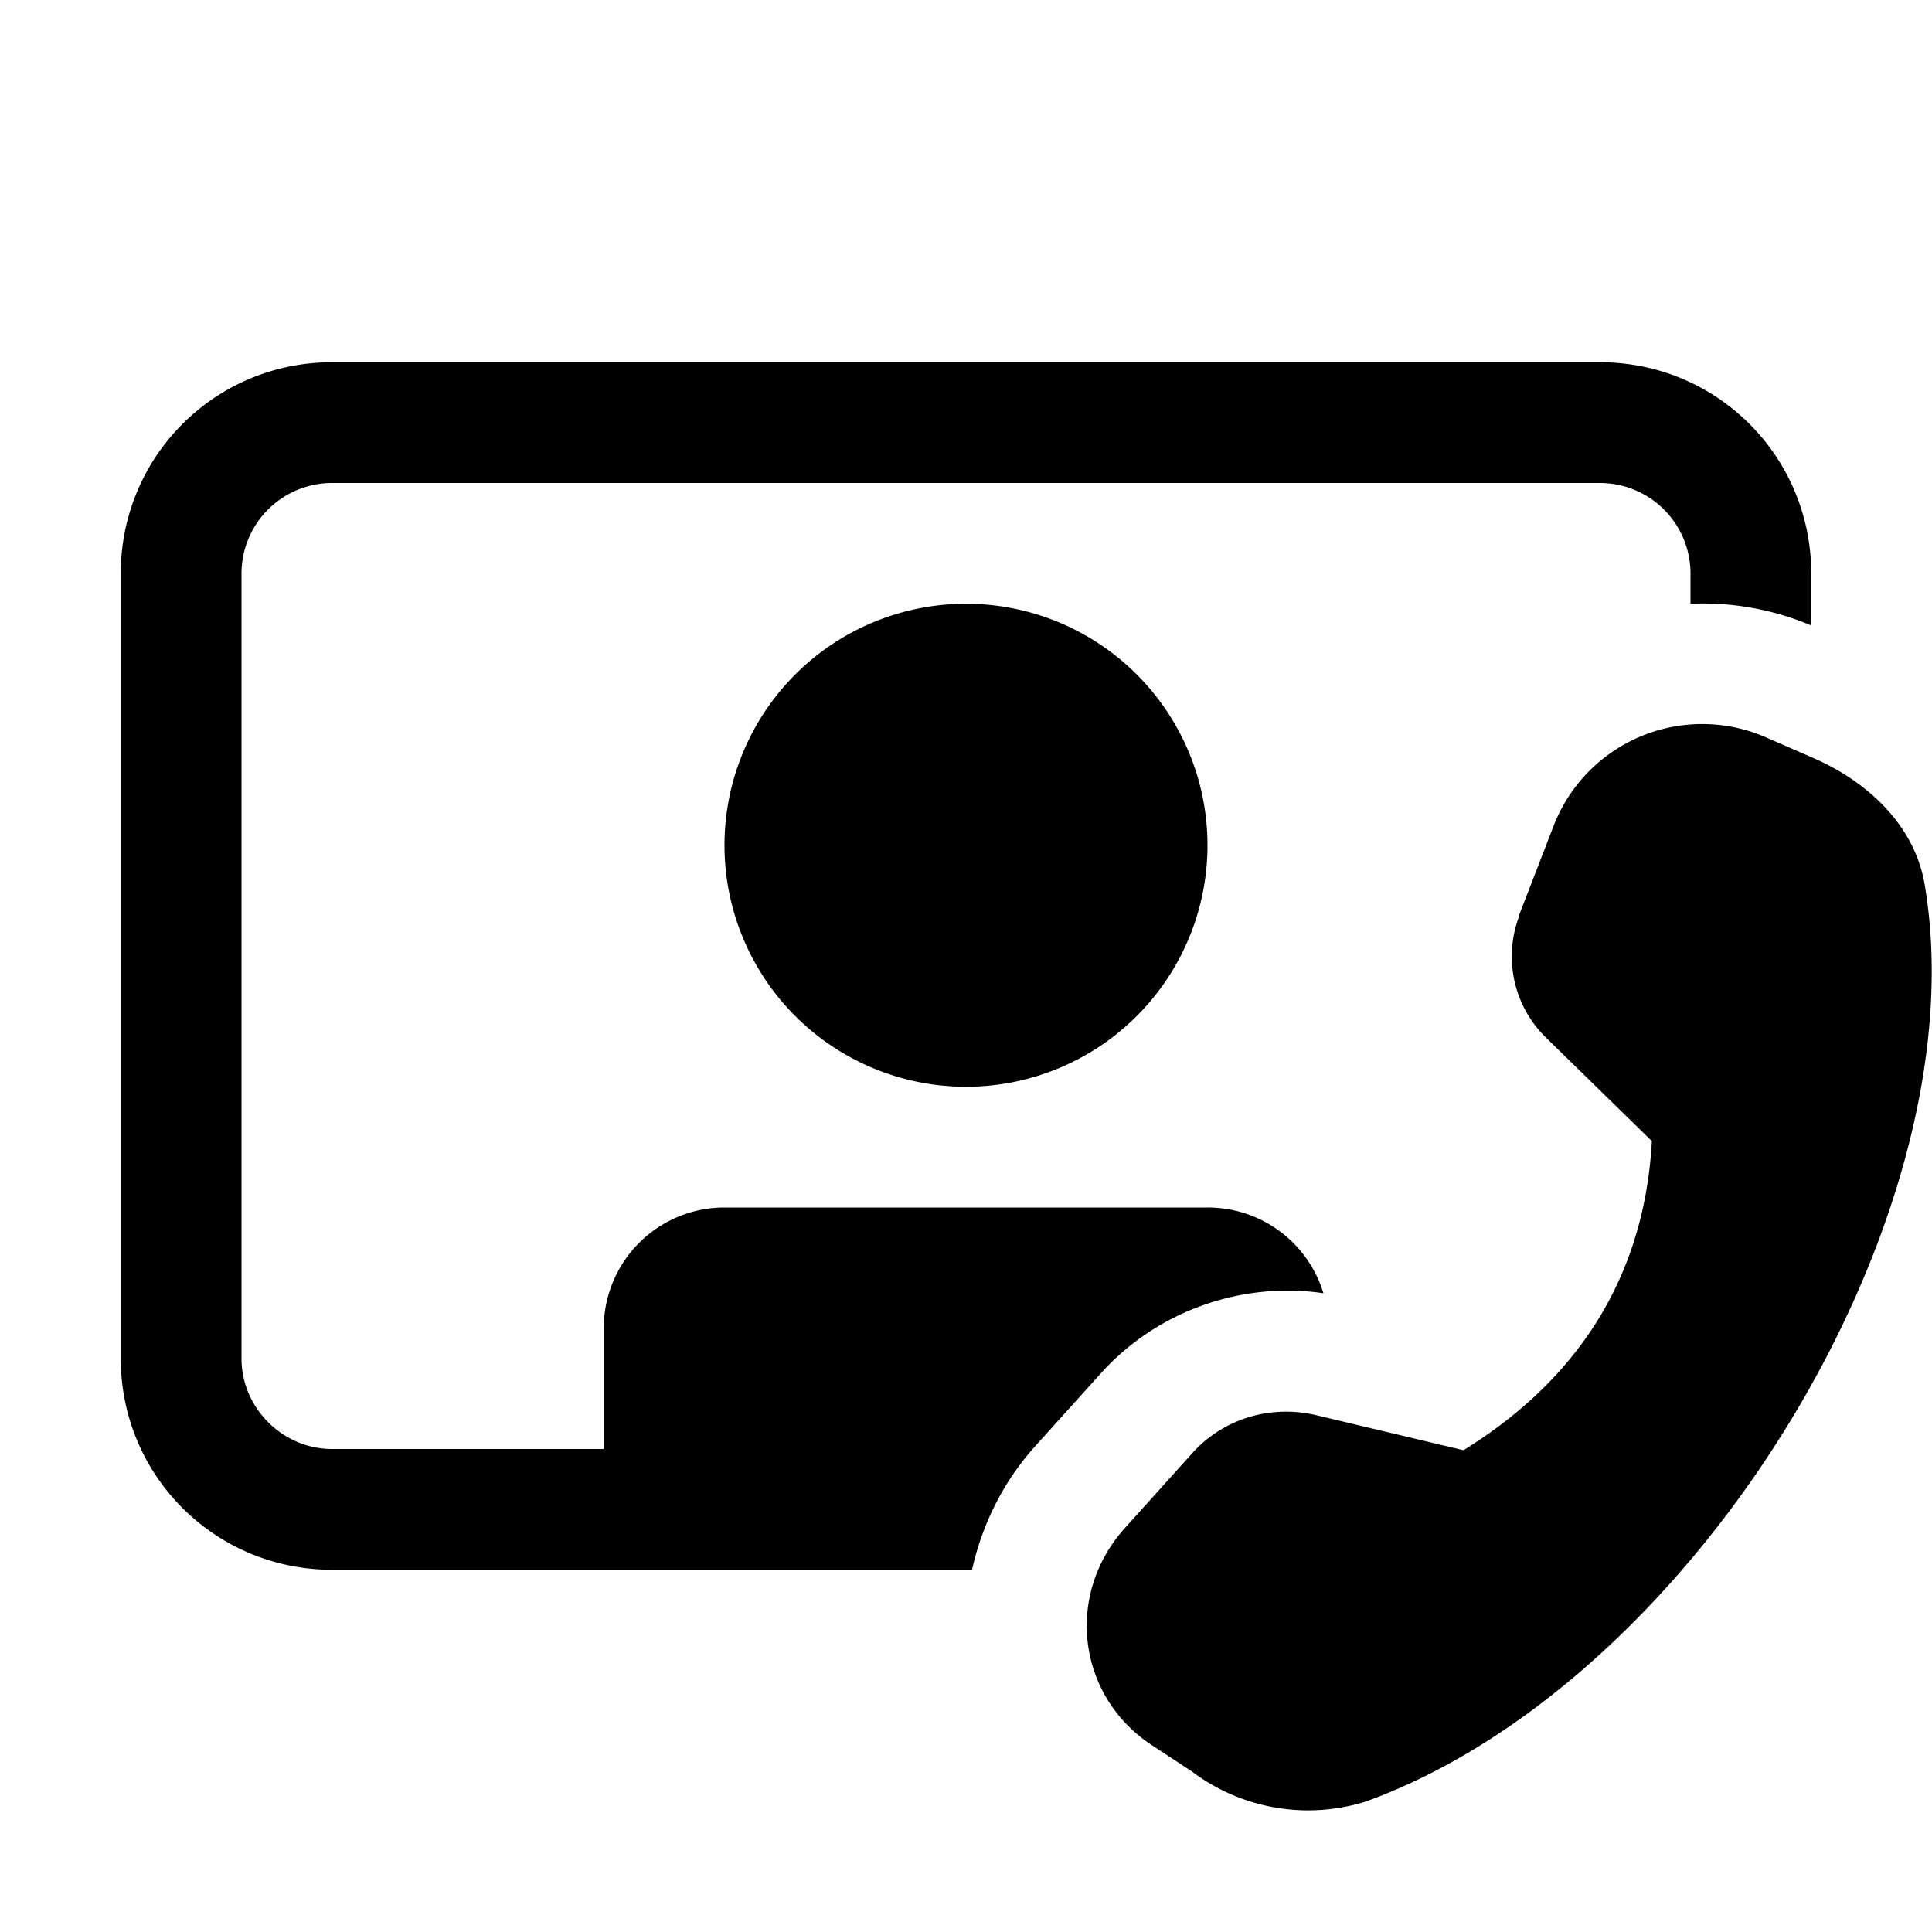
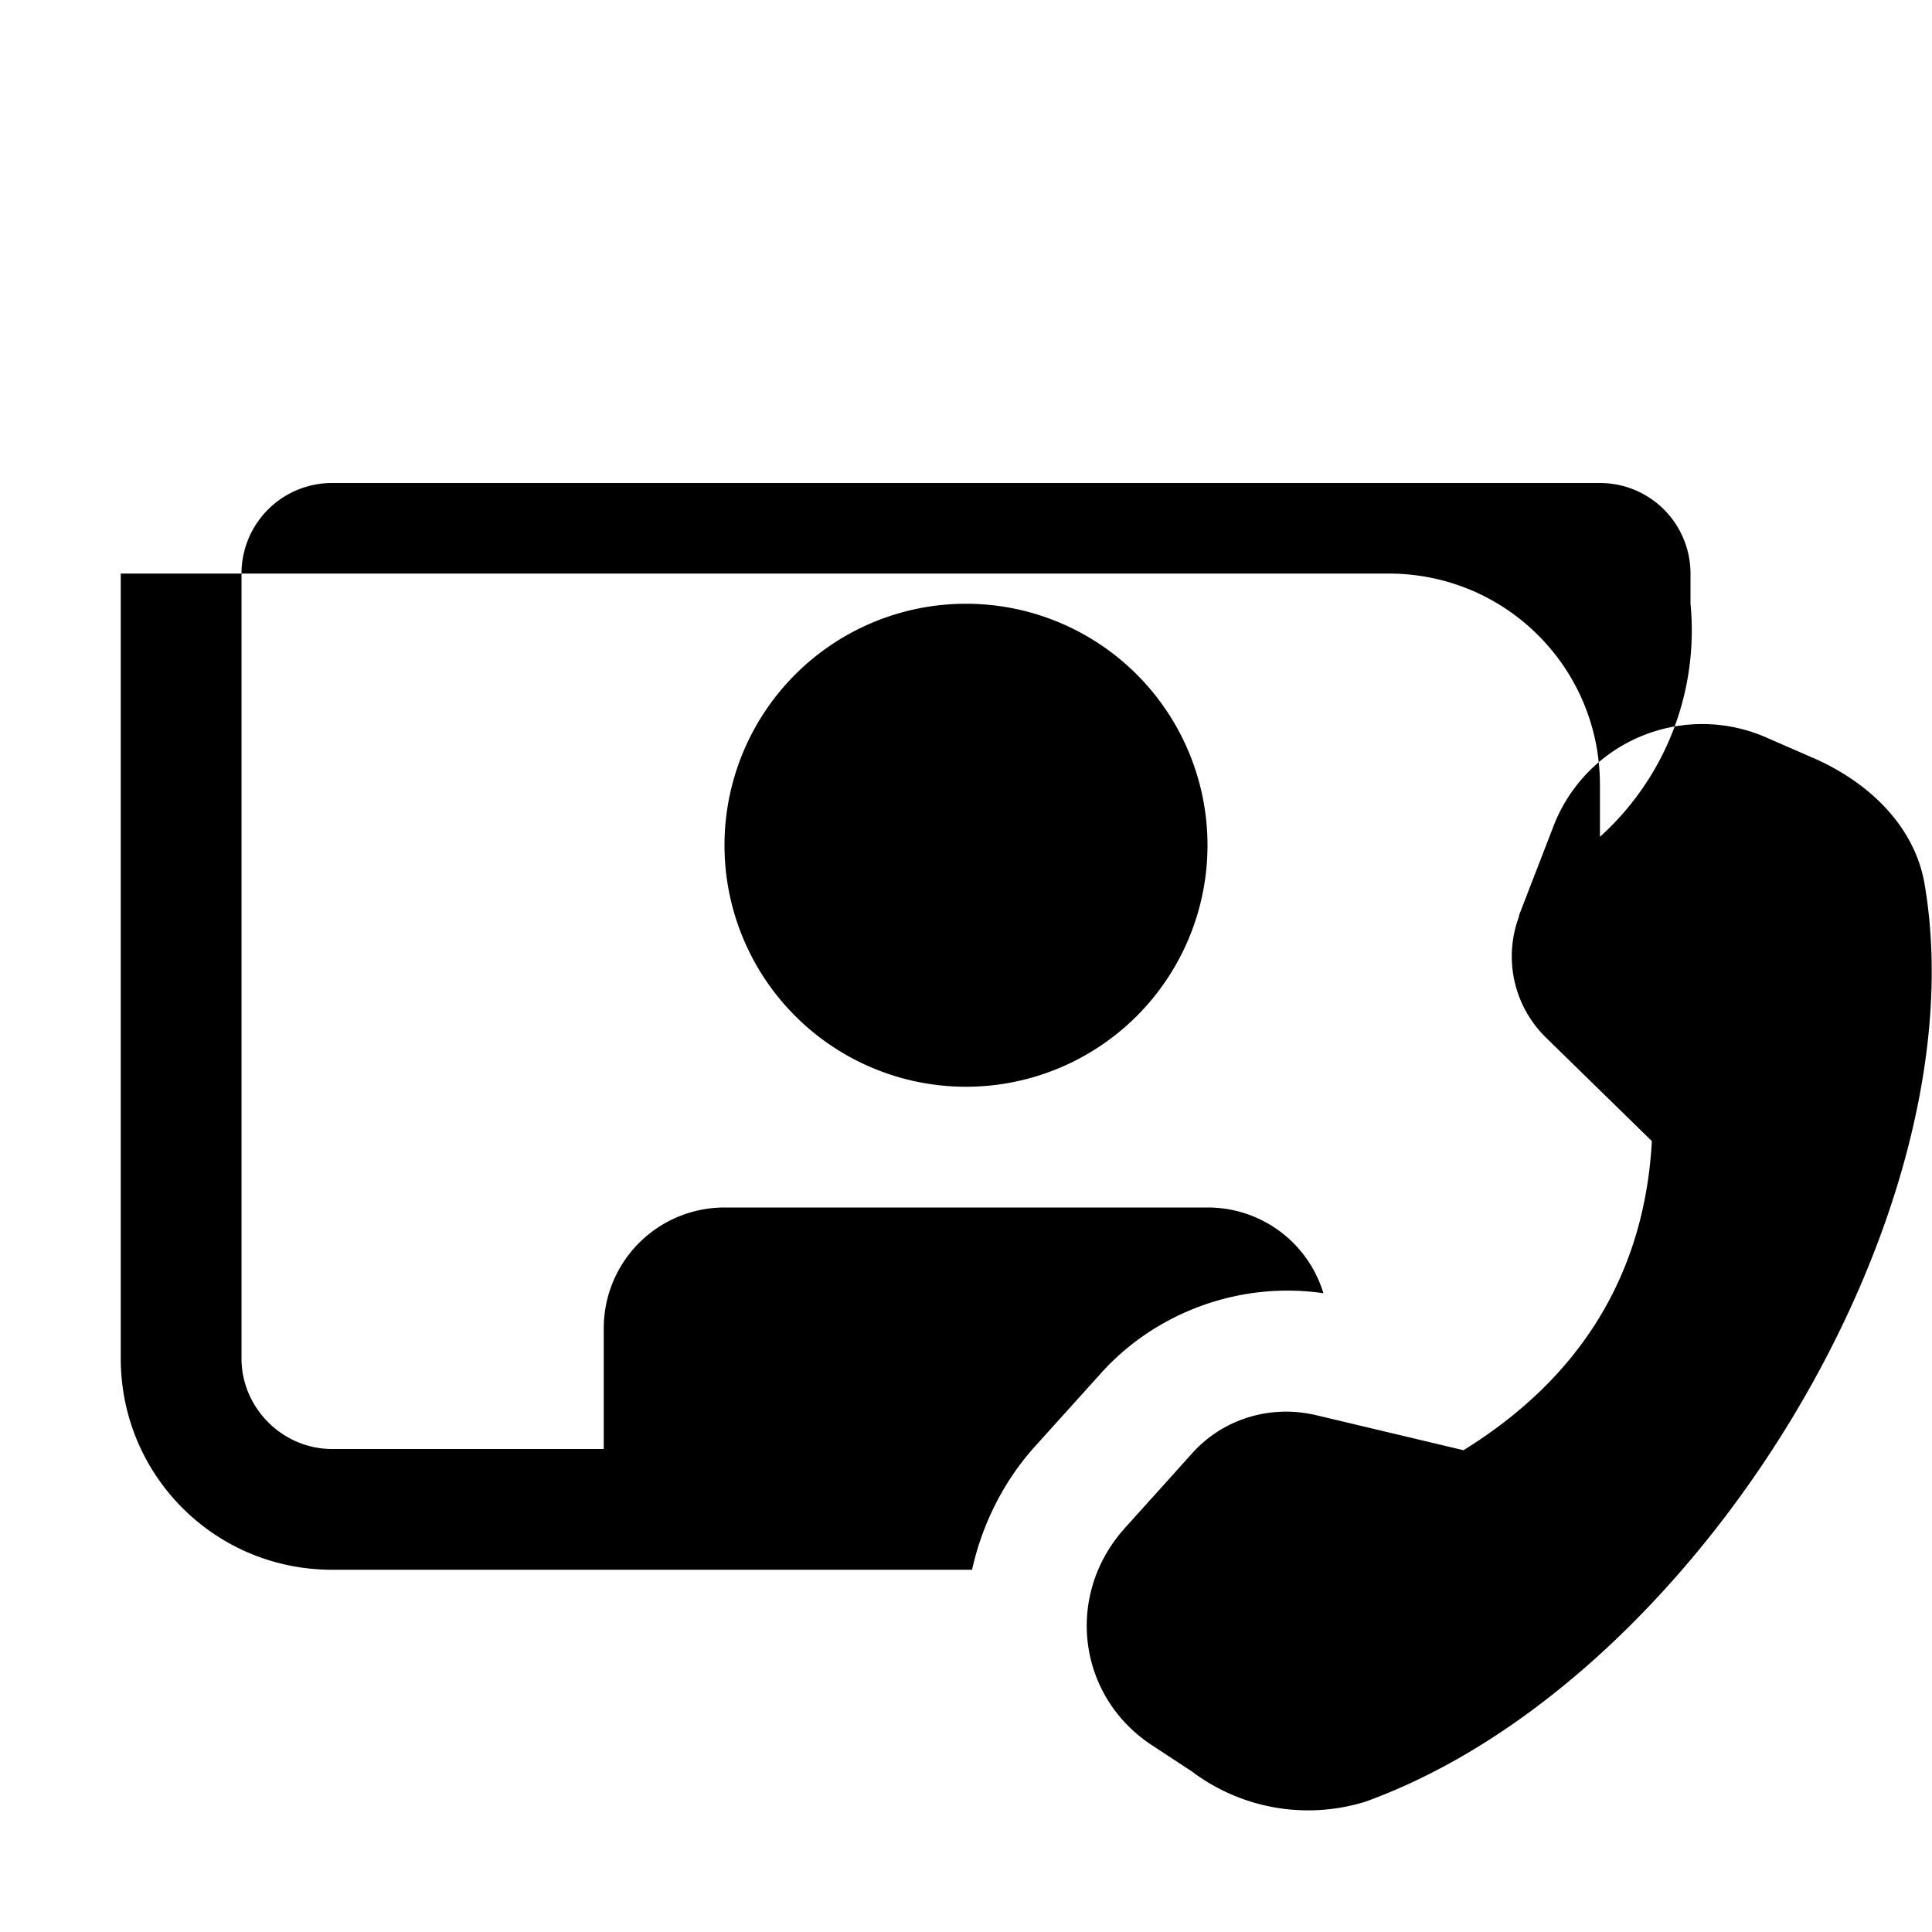
<svg xmlns="http://www.w3.org/2000/svg" width="16" height="16" viewBox="0 0 16 16">
-   <path d="M10 7a2 2 0 1 1-4 0 2 2 0 0 1 4 0ZM1 4.75C1 3.78 1.78 3 2.75 3h10.5c.97 0 1.75.78 1.75 1.75v.43A2.3 2.3 0 0 0 14 5v-.25a.75.75 0 0 0-.75-.75H2.75a.75.75 0 0 0-.75.75v6.5c0 .41.34.75.75.75H5v-1a1 1 0 0 1 1-1h4a1 1 0 0 1 .96.71c-.68-.1-1.38.15-1.84.66l-.55.61c-.27.3-.44.66-.52 1.02h-5.3C1.78 13 1 12.22 1 11.25v-6.5Zm11.58 2.83.29-.75a1.32 1.32 0 0 1 1.74-.73l.39.17c.47.2.86.57.94 1.06.46 2.73-1.9 6.6-4.63 7.59a1.6 1.6 0 0 1-1.44-.25l-.35-.23c-.6-.41-.7-1.24-.2-1.79l.54-.6c.26-.3.66-.42 1.04-.33l1.22.29c.97-.6 1.5-1.46 1.56-2.56l-.88-.86a.94.94 0 0 1-.22-1Z" />
+   <path d="M10 7a2 2 0 1 1-4 0 2 2 0 0 1 4 0ZM1 4.75h10.5c.97 0 1.75.78 1.75 1.75v.43A2.3 2.3 0 0 0 14 5v-.25a.75.75 0 0 0-.75-.75H2.75a.75.75 0 0 0-.75.75v6.5c0 .41.34.75.75.75H5v-1a1 1 0 0 1 1-1h4a1 1 0 0 1 .96.71c-.68-.1-1.38.15-1.84.66l-.55.61c-.27.3-.44.66-.52 1.02h-5.3C1.78 13 1 12.22 1 11.25v-6.5Zm11.58 2.83.29-.75a1.32 1.32 0 0 1 1.74-.73l.39.17c.47.2.86.57.94 1.06.46 2.73-1.9 6.6-4.63 7.59a1.6 1.6 0 0 1-1.44-.25l-.35-.23c-.6-.41-.7-1.24-.2-1.79l.54-.6c.26-.3.66-.42 1.04-.33l1.22.29c.97-.6 1.5-1.46 1.56-2.56l-.88-.86a.94.94 0 0 1-.22-1Z" />
</svg>